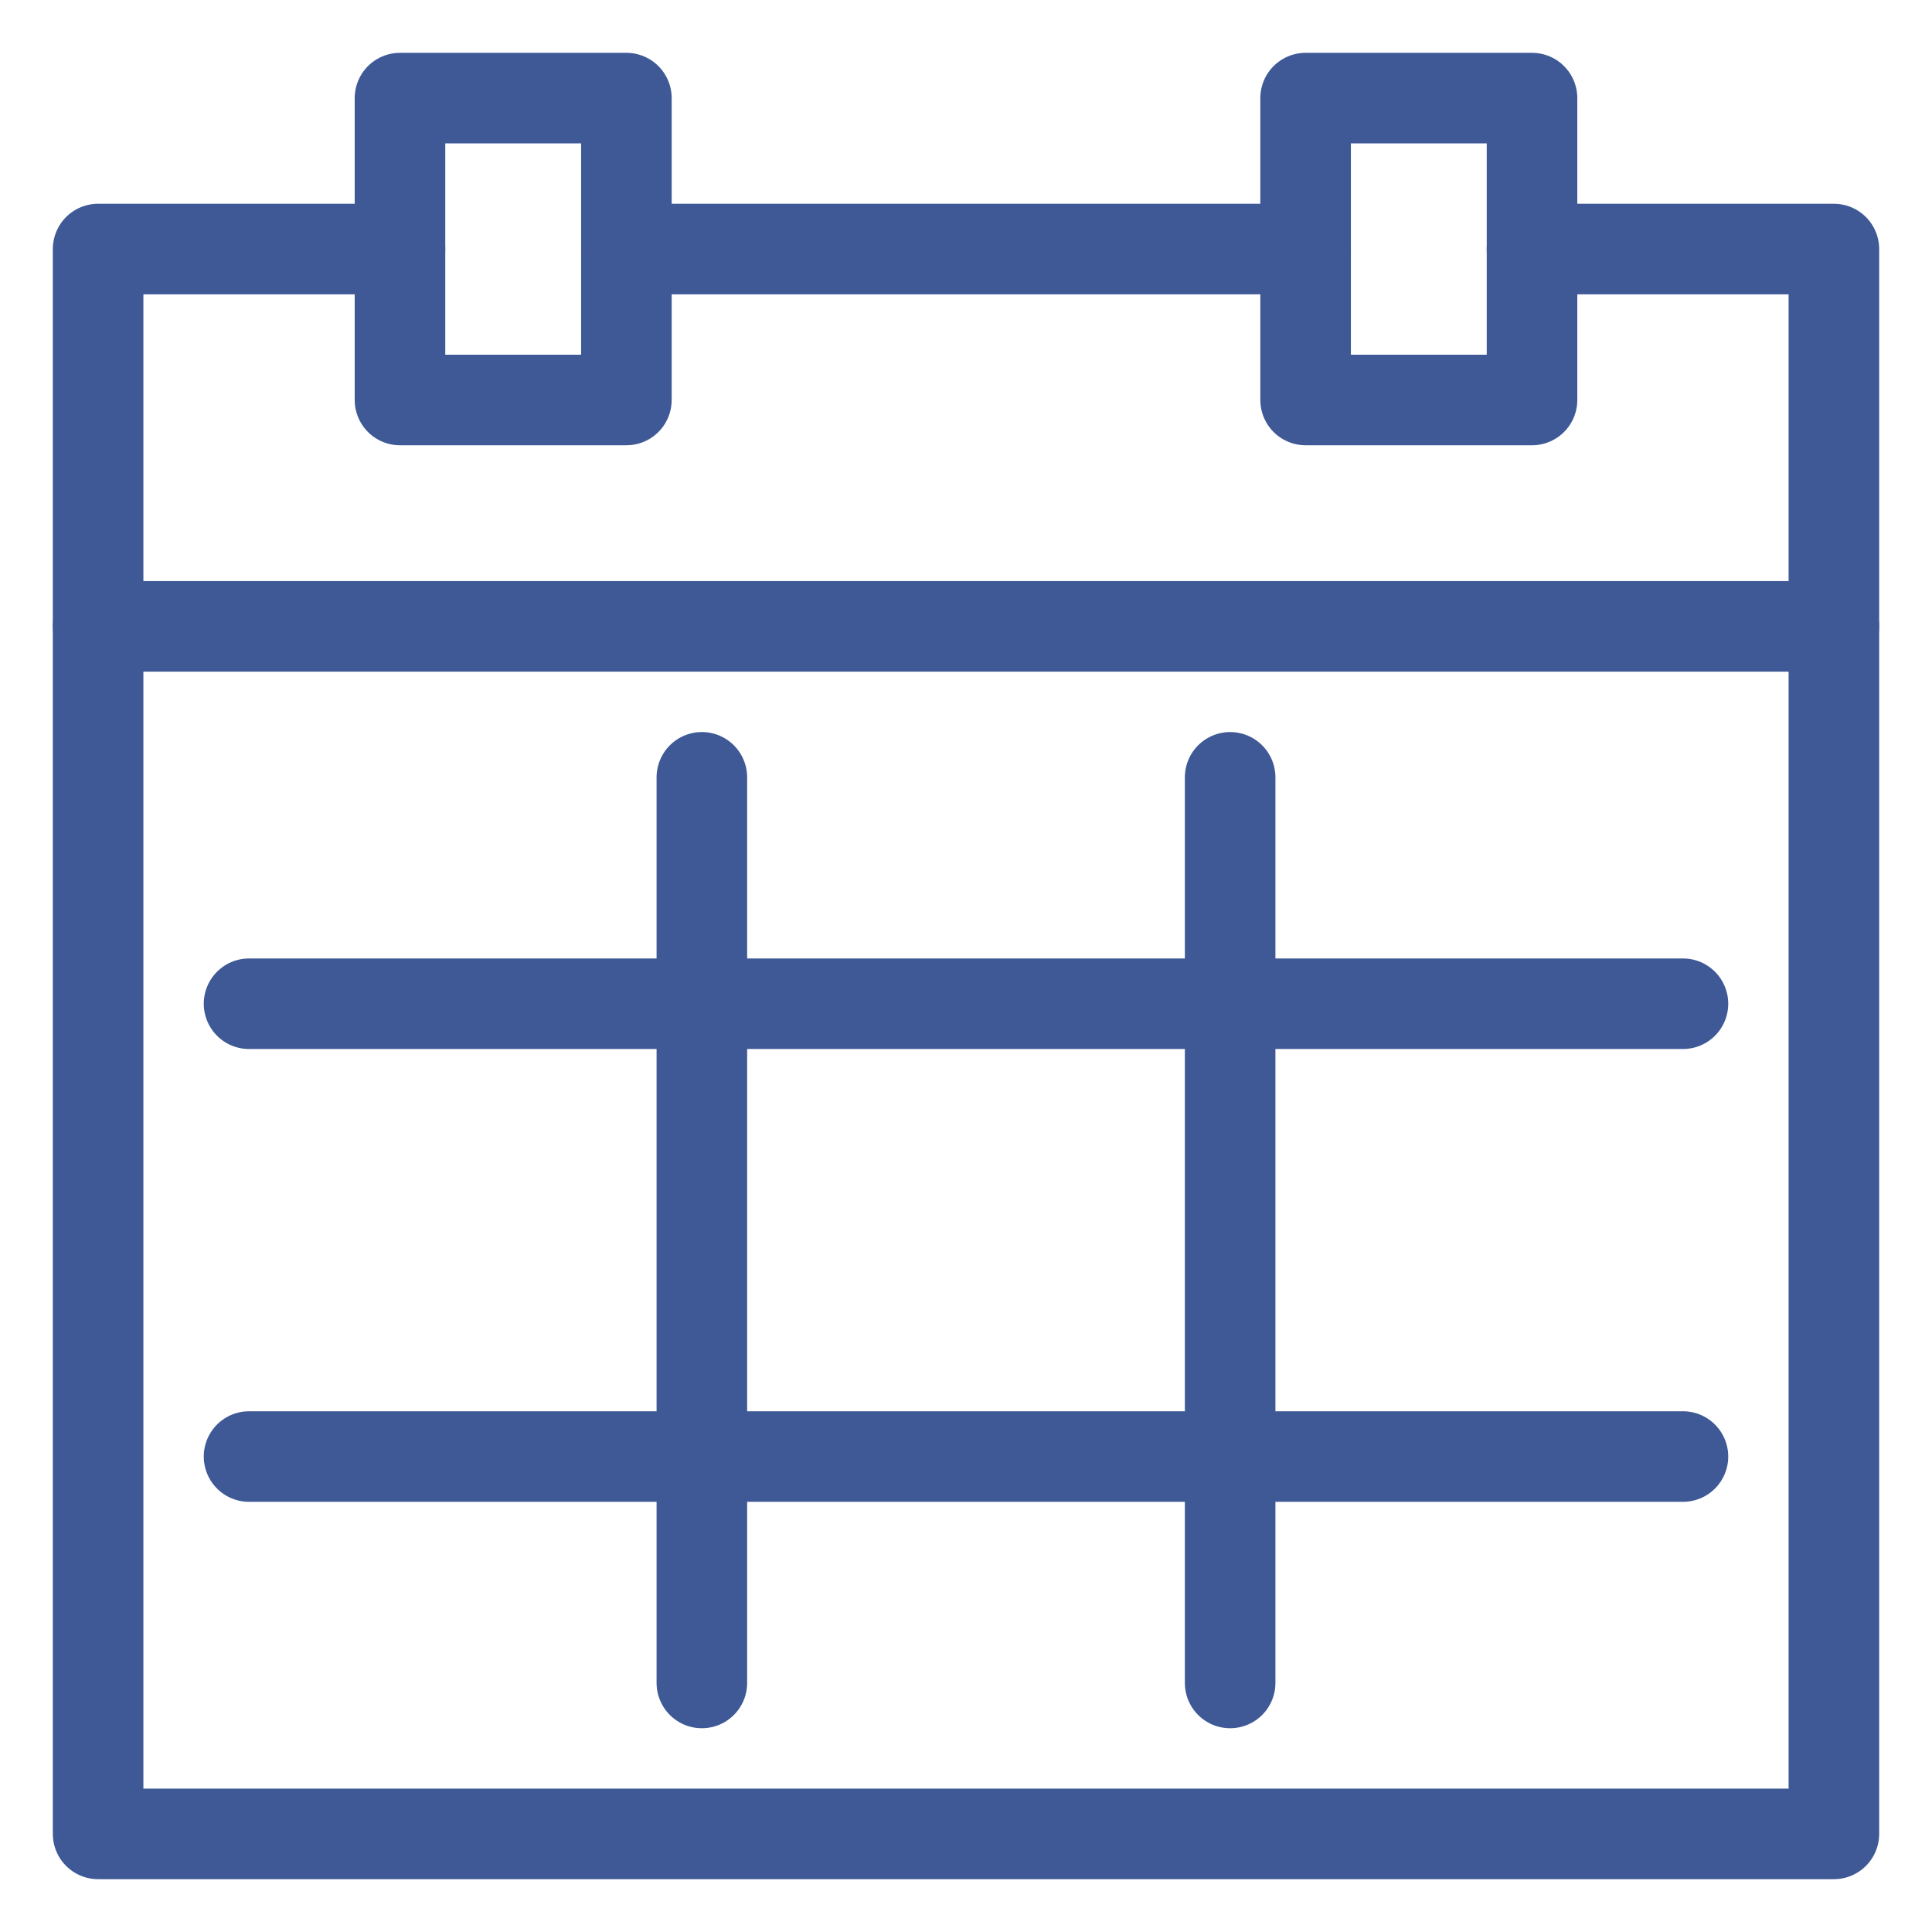
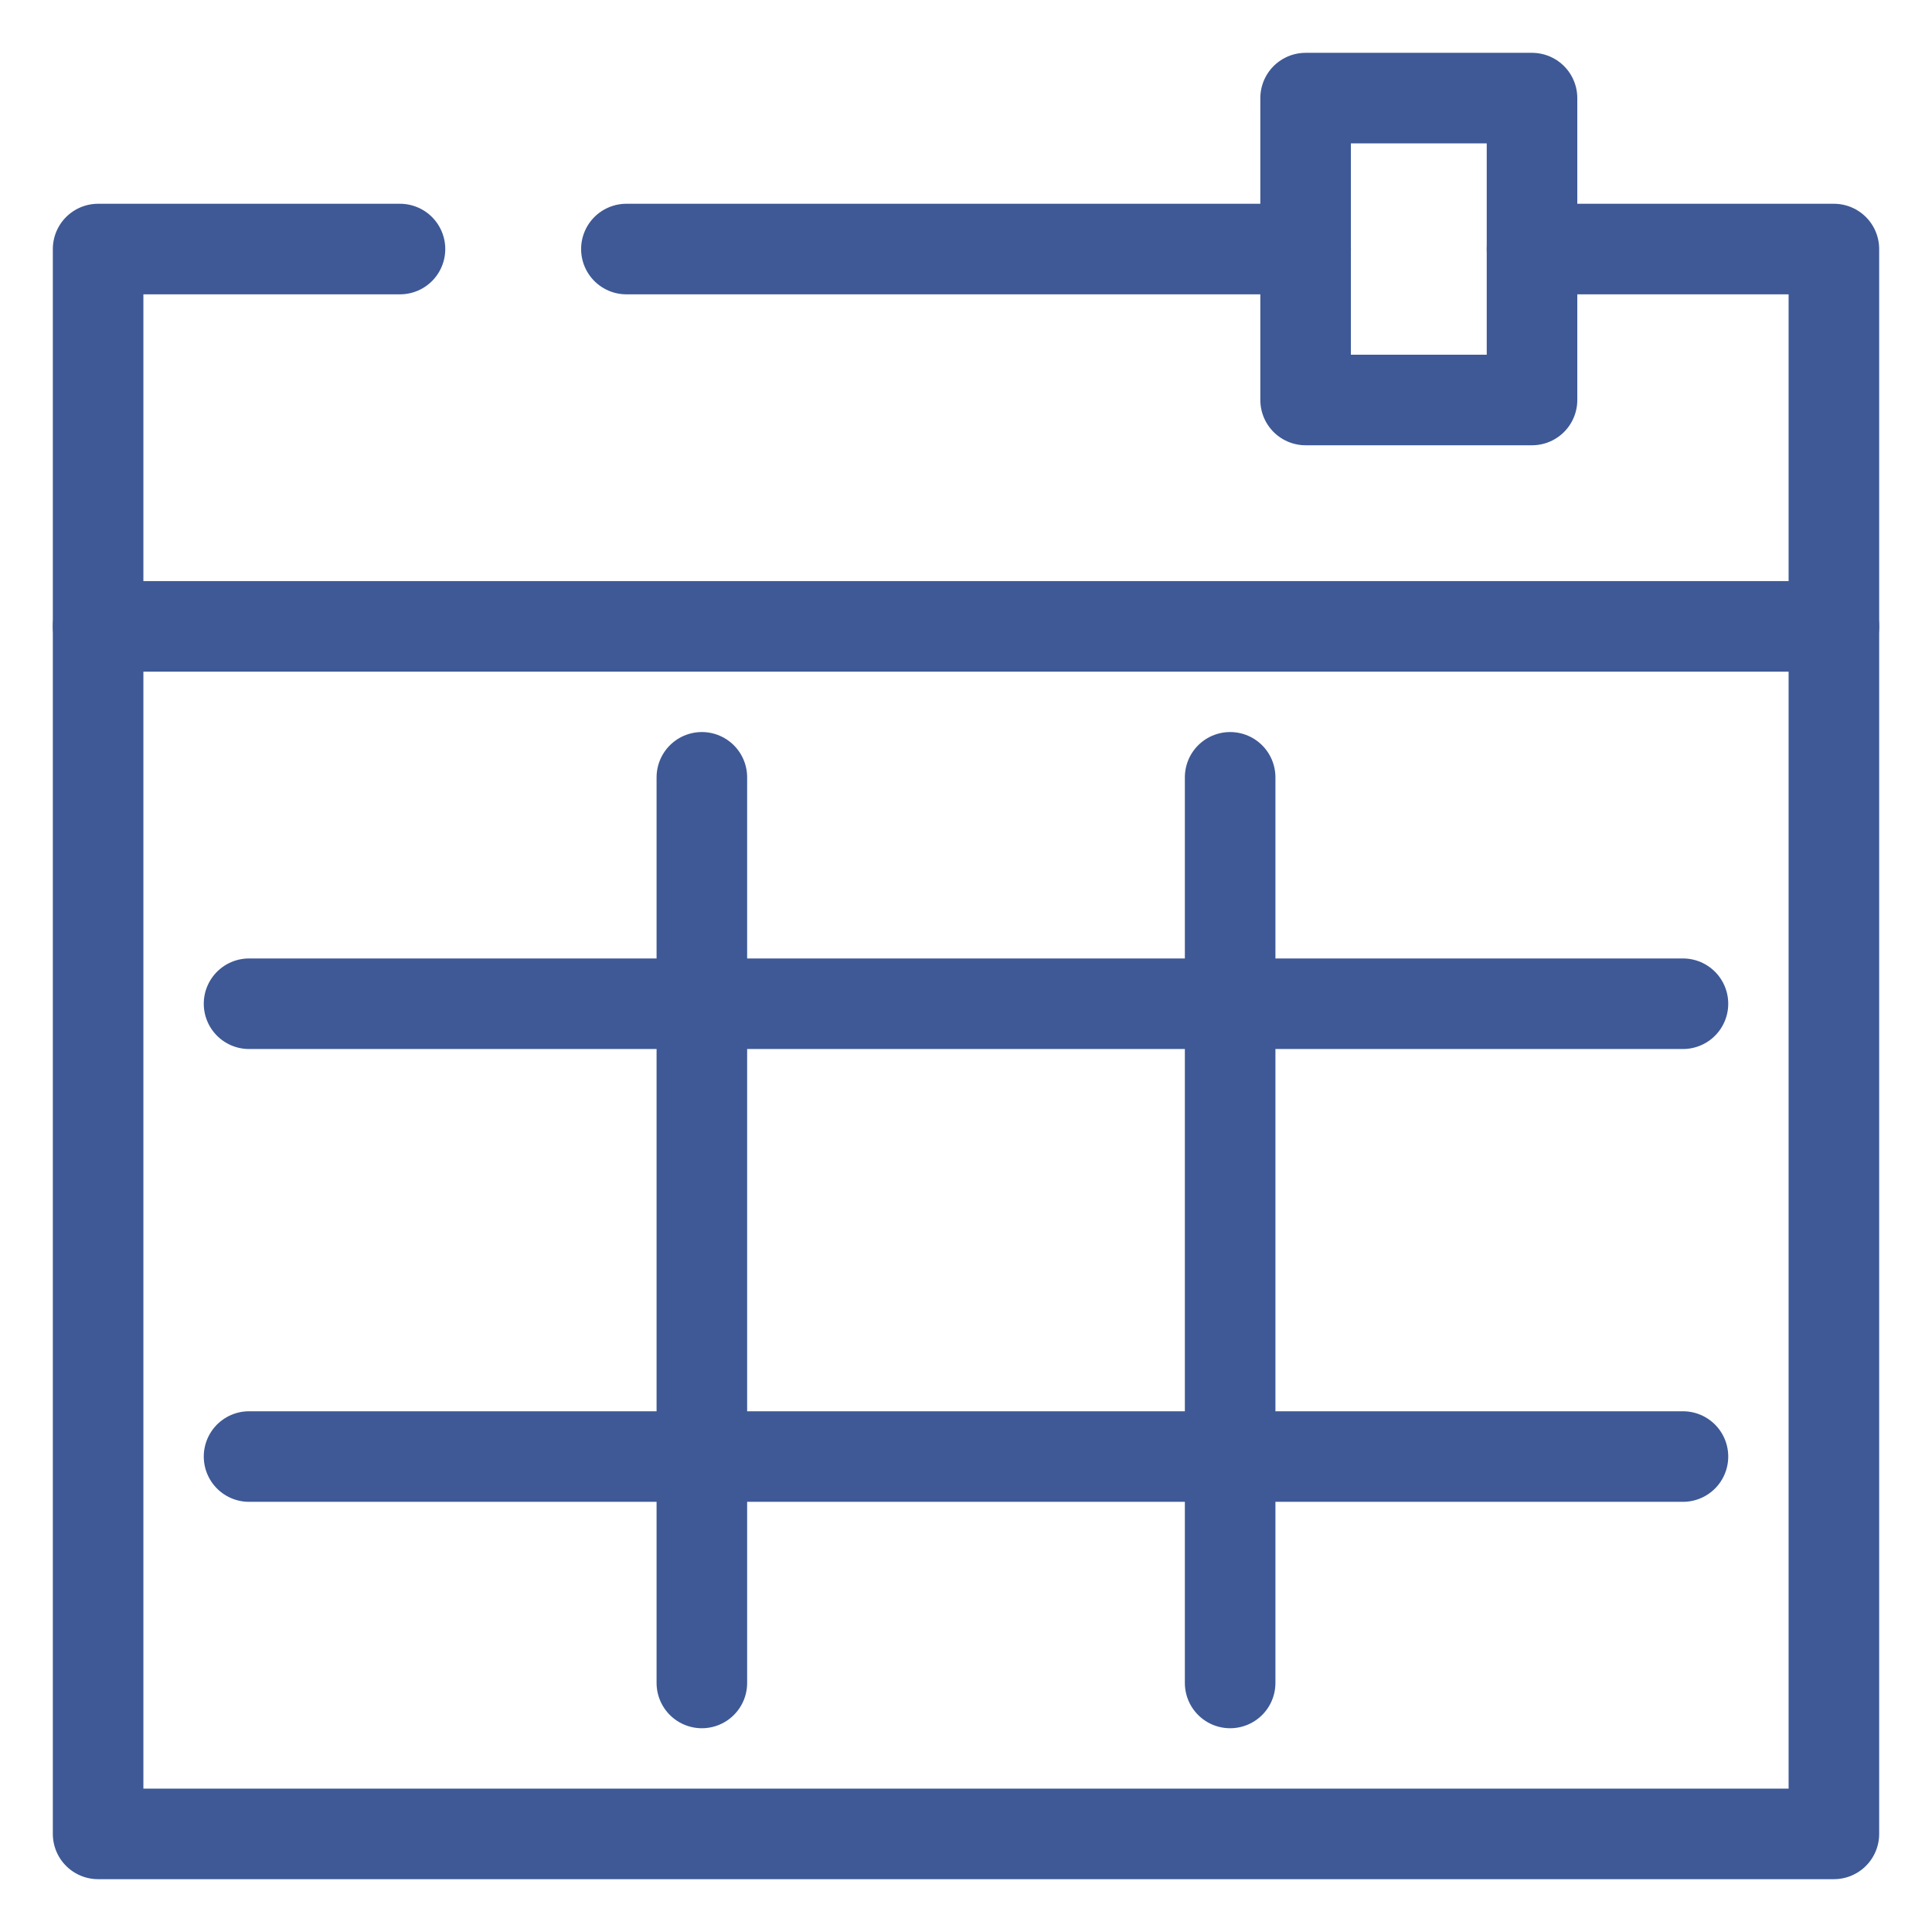
<svg xmlns="http://www.w3.org/2000/svg" width="32px" height="32px" viewBox="0 0 32 32" version="1.1">
  <title>Group 143 Copy</title>
  <desc>Created with Sketch.</desc>
  <g id="Styleguide" stroke="none" stroke-width="1" fill="none" fill-rule="evenodd" stroke-linecap="round" stroke-linejoin="round">
    <g id="UI-StyleGuide" transform="translate(-867, -734)" stroke="#3E5996" stroke-width="1.5">
      <g id="Group-143-Copy" transform="translate(868, 735)">
        <polyline id="Stroke-3146" points="5.625 3.125 0.625 3.125 0.625 29.375 29.375 29.375 29.375 3.125 24.375 3.125" />
-         <polygon id="Stroke-3147" points="5.625 5.625 9.375 5.625 9.375 0.625 5.625 0.625" />
        <polygon id="Stroke-3148" points="20.625 5.625 24.375 5.625 24.375 0.625 20.625 0.625" />
        <path d="M9.375,3.125 L20.625,3.125" id="Stroke-3149" />
        <path d="M0.625,9.375 L29.375,9.375" id="Stroke-3150" />
        <path d="M10.625,11.875 L10.625,26.875" id="Stroke-3151" />
        <path d="M19.375,11.875 L19.375,26.875" id="Stroke-3153" />
        <path d="M3.125,15.625 L26.875,15.625" id="Stroke-3154" />
        <path d="M3.125,23.125 L26.875,23.125" id="Stroke-3156" />
      </g>
    </g>
  </g>
</svg>